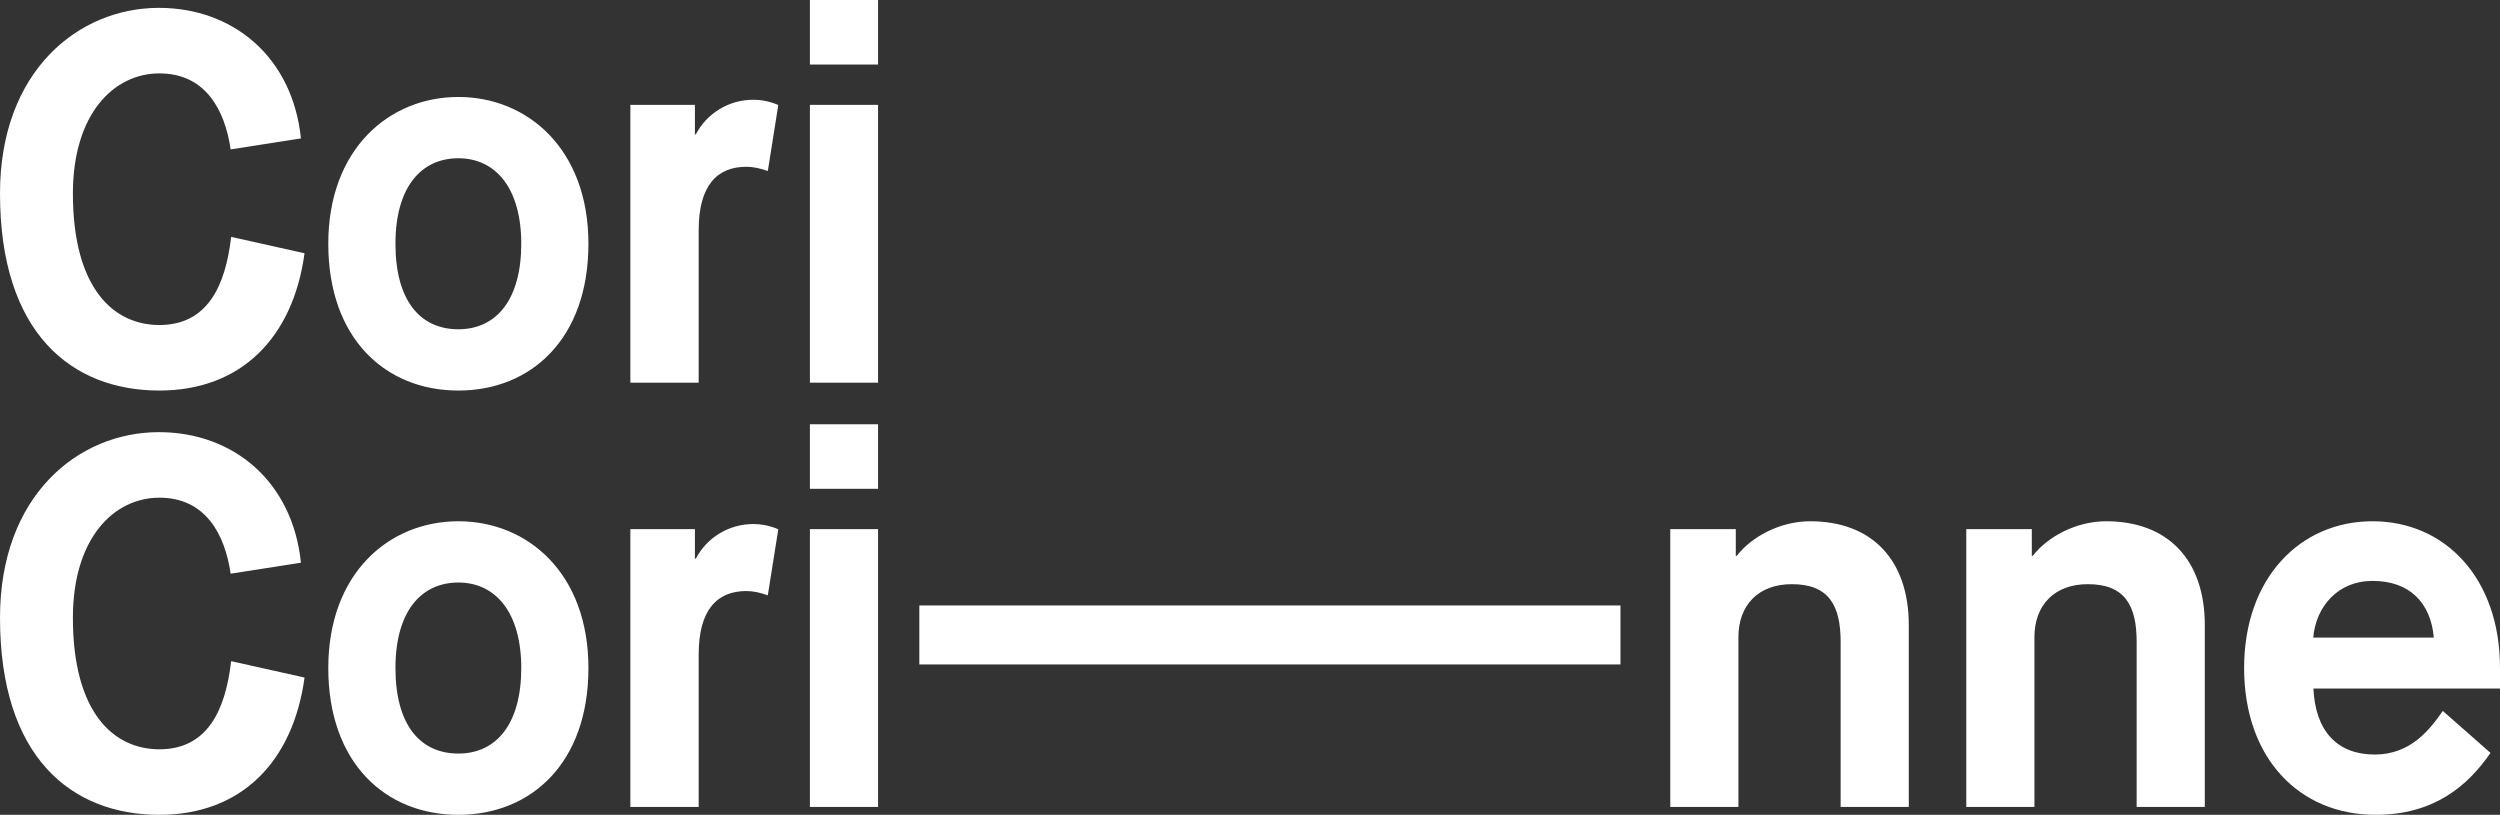
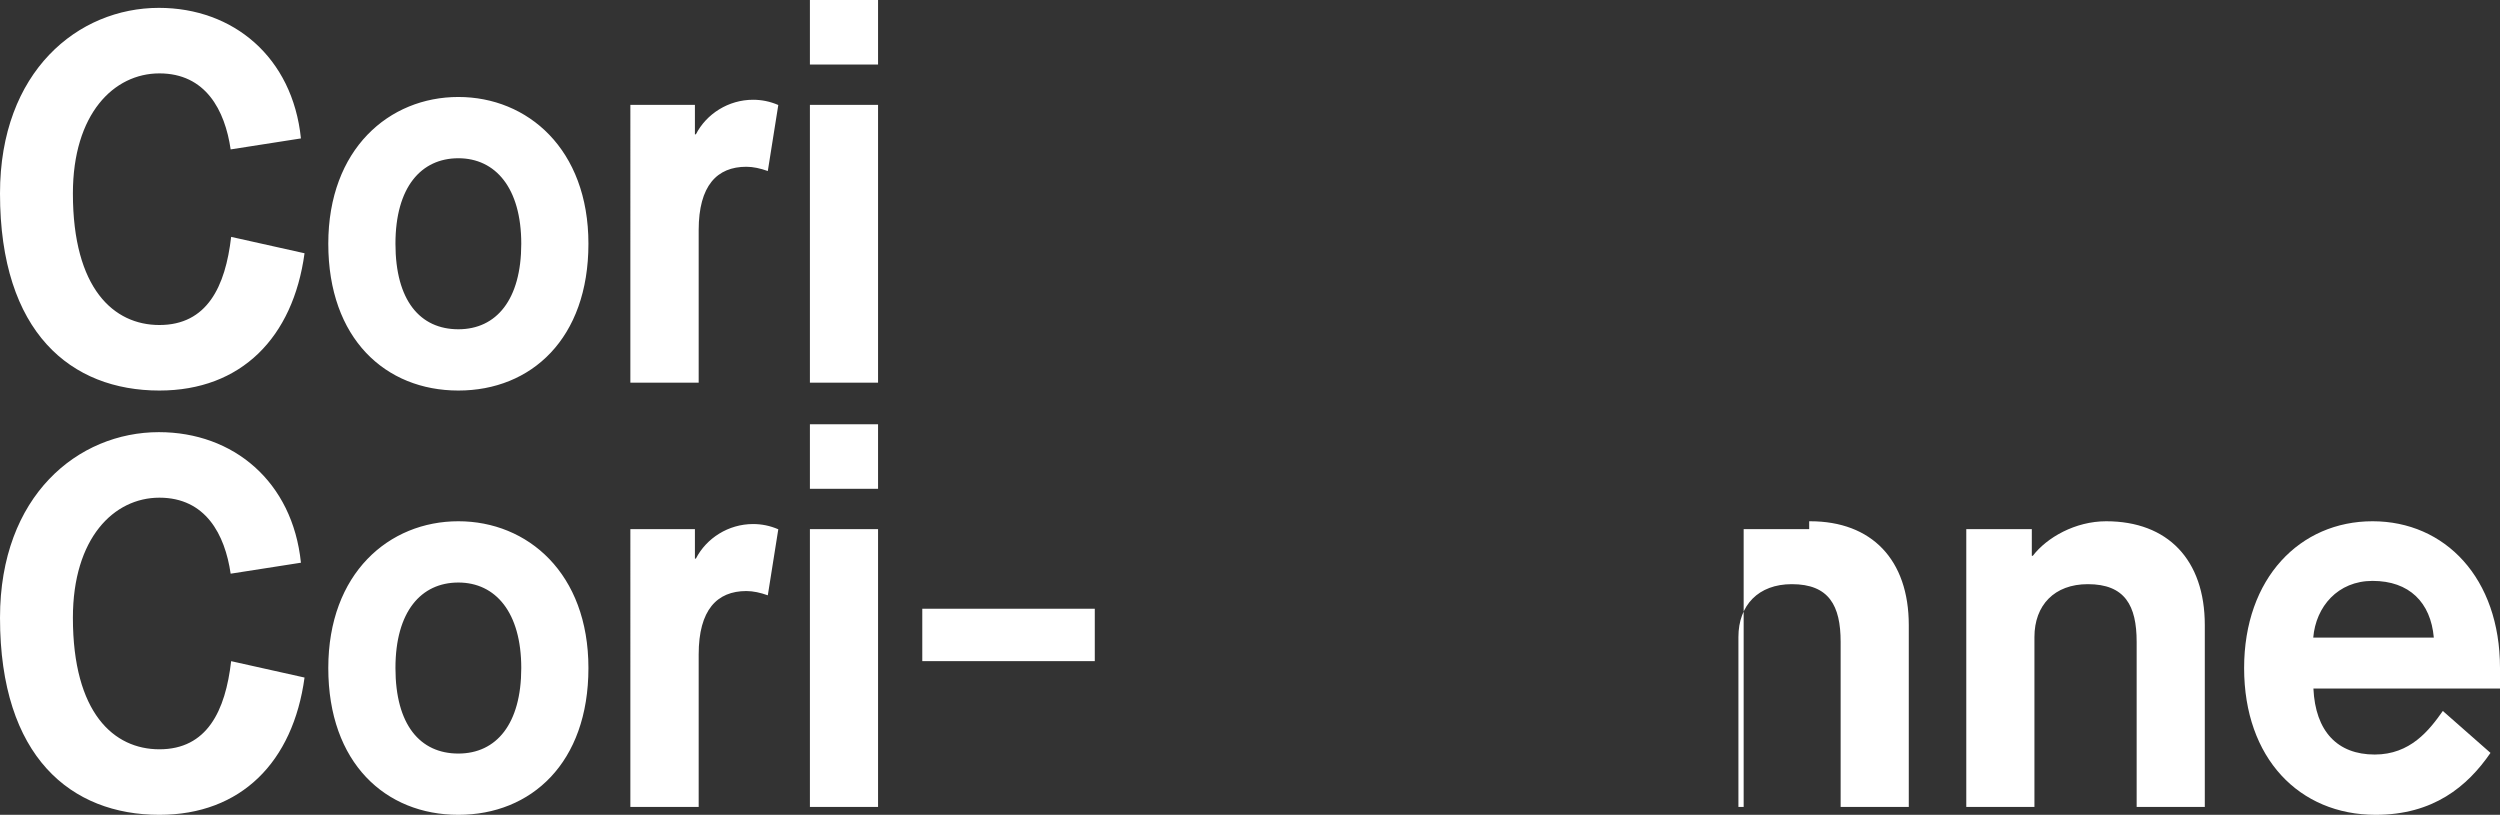
<svg xmlns="http://www.w3.org/2000/svg" version="1.1" id="Layer_1" x="0px" y="0px" viewBox="0 0 1526.1 497.4" style="enable-background:new 0 0 1526.1 497.4;" xml:space="preserve">
  <rect x="0" y="0" width="1526.1" height="497.4" fill="#333333" stroke="none" />
  <style type="text/css">
	.st0{fill:#FFFFFF;}
</style>
  <path class="st0" d="M141.1,144.6c-3.5,30.4-14.7,53.8-43.8,53.8c-27.8,0-52.8-22.1-52.8-80.3c0-48.6,25-73.3,52.8-73.3  c28.2,0,40,22.4,43.5,46.4l42.9-6.7C178.6,34.9,142.4,4.8,97,4.8C47.7,4.8,0,43.5,0,118.1c0,85.1,43.5,120.3,97.3,120.3  c49.9,0,81.6-32.3,88.6-83.8L141.1,144.6z M279.8,201c-23.4,0-38.4-17.6-38.4-52.2s15.7-52.2,38.4-52.2s38.4,18.2,38.4,52.2  S303.1,201,279.8,201z M279.8,238.4c44.5,0,79.4-31.7,79.4-89.6S322,59.2,279.8,59.2s-79.4,31.7-79.4,89.6S235.3,238.4,279.8,238.4z   M384.9,233.6h41.6v-93.1c0-27.2,11.2-38.7,29.1-38.7c4.2,0,8.6,1,13.1,2.6l6.4-40.3c-5.1-2.2-10.2-3.2-15.4-3.2  c-15,0-28.5,8.6-34.9,21.1h-0.6V64h-39.4V233.6z M494.4,233.6H536V64h-41.6V233.6z M494.4,39.4H536V0h-41.6V39.4z M141.1,403.6  c-3.5,30.4-14.7,53.8-43.8,53.8c-27.8,0-52.8-22.1-52.8-80.3c0-48.6,25-73.3,52.8-73.3c28.2,0,40,22.4,43.5,46.4l42.9-6.7  c-5.1-49.6-41.3-79.7-86.7-79.7c-49.3,0-97,38.7-97,113.3c0,85.1,43.5,120.3,97.3,120.3c49.9,0,81.6-32.3,88.6-83.8L141.1,403.6z   M279.8,460c-23.4,0-38.4-17.6-38.4-52.2s15.7-52.2,38.4-52.2s38.4,18.2,38.4,52.2S303.1,460,279.8,460z M279.8,497.4  c44.5,0,79.4-31.7,79.4-89.6s-37.1-89.6-79.4-89.6s-79.4,31.7-79.4,89.6S235.3,497.4,279.8,497.4z M384.9,492.6h41.6v-93.1  c0-27.2,11.2-38.7,29.1-38.7c4.2,0,8.6,1,13.1,2.6l6.4-40.3c-5.1-2.2-10.2-3.2-15.4-3.2c-15,0-28.5,8.6-34.9,21.1h-0.6V323h-39.4  V492.6z M494.4,492.6H536V323h-41.6V492.6z M494.4,298.4H536V259h-41.6V298.4z M563,403.6h105.3v-32H563V403.6z" />
-   <path class="st0" d="M1019.6,492.6h41.6V388.9c0-19.5,12.2-32.3,32.6-32.3c22.7,0,29.8,13.1,29.8,35.2v100.8h41.6v-111  c0-40-22.7-63.4-60.2-63.4c-18.9,0-36.2,9.9-44.8,21.1h-0.6V323h-40V492.6z M1200.3,492.6h41.6V388.9c0-19.5,12.2-32.3,32.6-32.3  c22.7,0,29.8,13.1,29.8,35.2v100.8h41.6v-111c0-40-22.7-63.4-60.2-63.4c-18.9,0-36.2,9.9-44.8,21.1h-0.6V323h-40V492.6z M1491.2,434  c-8.3,11.8-19.8,26.6-41.6,26.6c-22.7,0-36.2-14.1-37.4-40.3h113.9v-12.5c0-55-33.6-89.6-77.8-89.6s-78.4,34.6-78.4,89.6  s33.6,89.6,80.3,89.6c35.2,0,56-17.3,70.1-37.8L1491.2,434z M1412.1,389.2c1.6-18.9,15-34.6,36.2-34.6c22.4,0,35.5,13.1,37.4,34.6  H1412.1z" />
-   <rect x="561.2" y="369.6" class="st0" width="428" height="36" />
+   <path class="st0" d="M1019.6,492.6h41.6V388.9c0-19.5,12.2-32.3,32.6-32.3c22.7,0,29.8,13.1,29.8,35.2v100.8h41.6v-111  c0-40-22.7-63.4-60.2-63.4h-0.6V323h-40V492.6z M1200.3,492.6h41.6V388.9c0-19.5,12.2-32.3,32.6-32.3  c22.7,0,29.8,13.1,29.8,35.2v100.8h41.6v-111c0-40-22.7-63.4-60.2-63.4c-18.9,0-36.2,9.9-44.8,21.1h-0.6V323h-40V492.6z M1491.2,434  c-8.3,11.8-19.8,26.6-41.6,26.6c-22.7,0-36.2-14.1-37.4-40.3h113.9v-12.5c0-55-33.6-89.6-77.8-89.6s-78.4,34.6-78.4,89.6  s33.6,89.6,80.3,89.6c35.2,0,56-17.3,70.1-37.8L1491.2,434z M1412.1,389.2c1.6-18.9,15-34.6,36.2-34.6c22.4,0,35.5,13.1,37.4,34.6  H1412.1z" />
</svg>